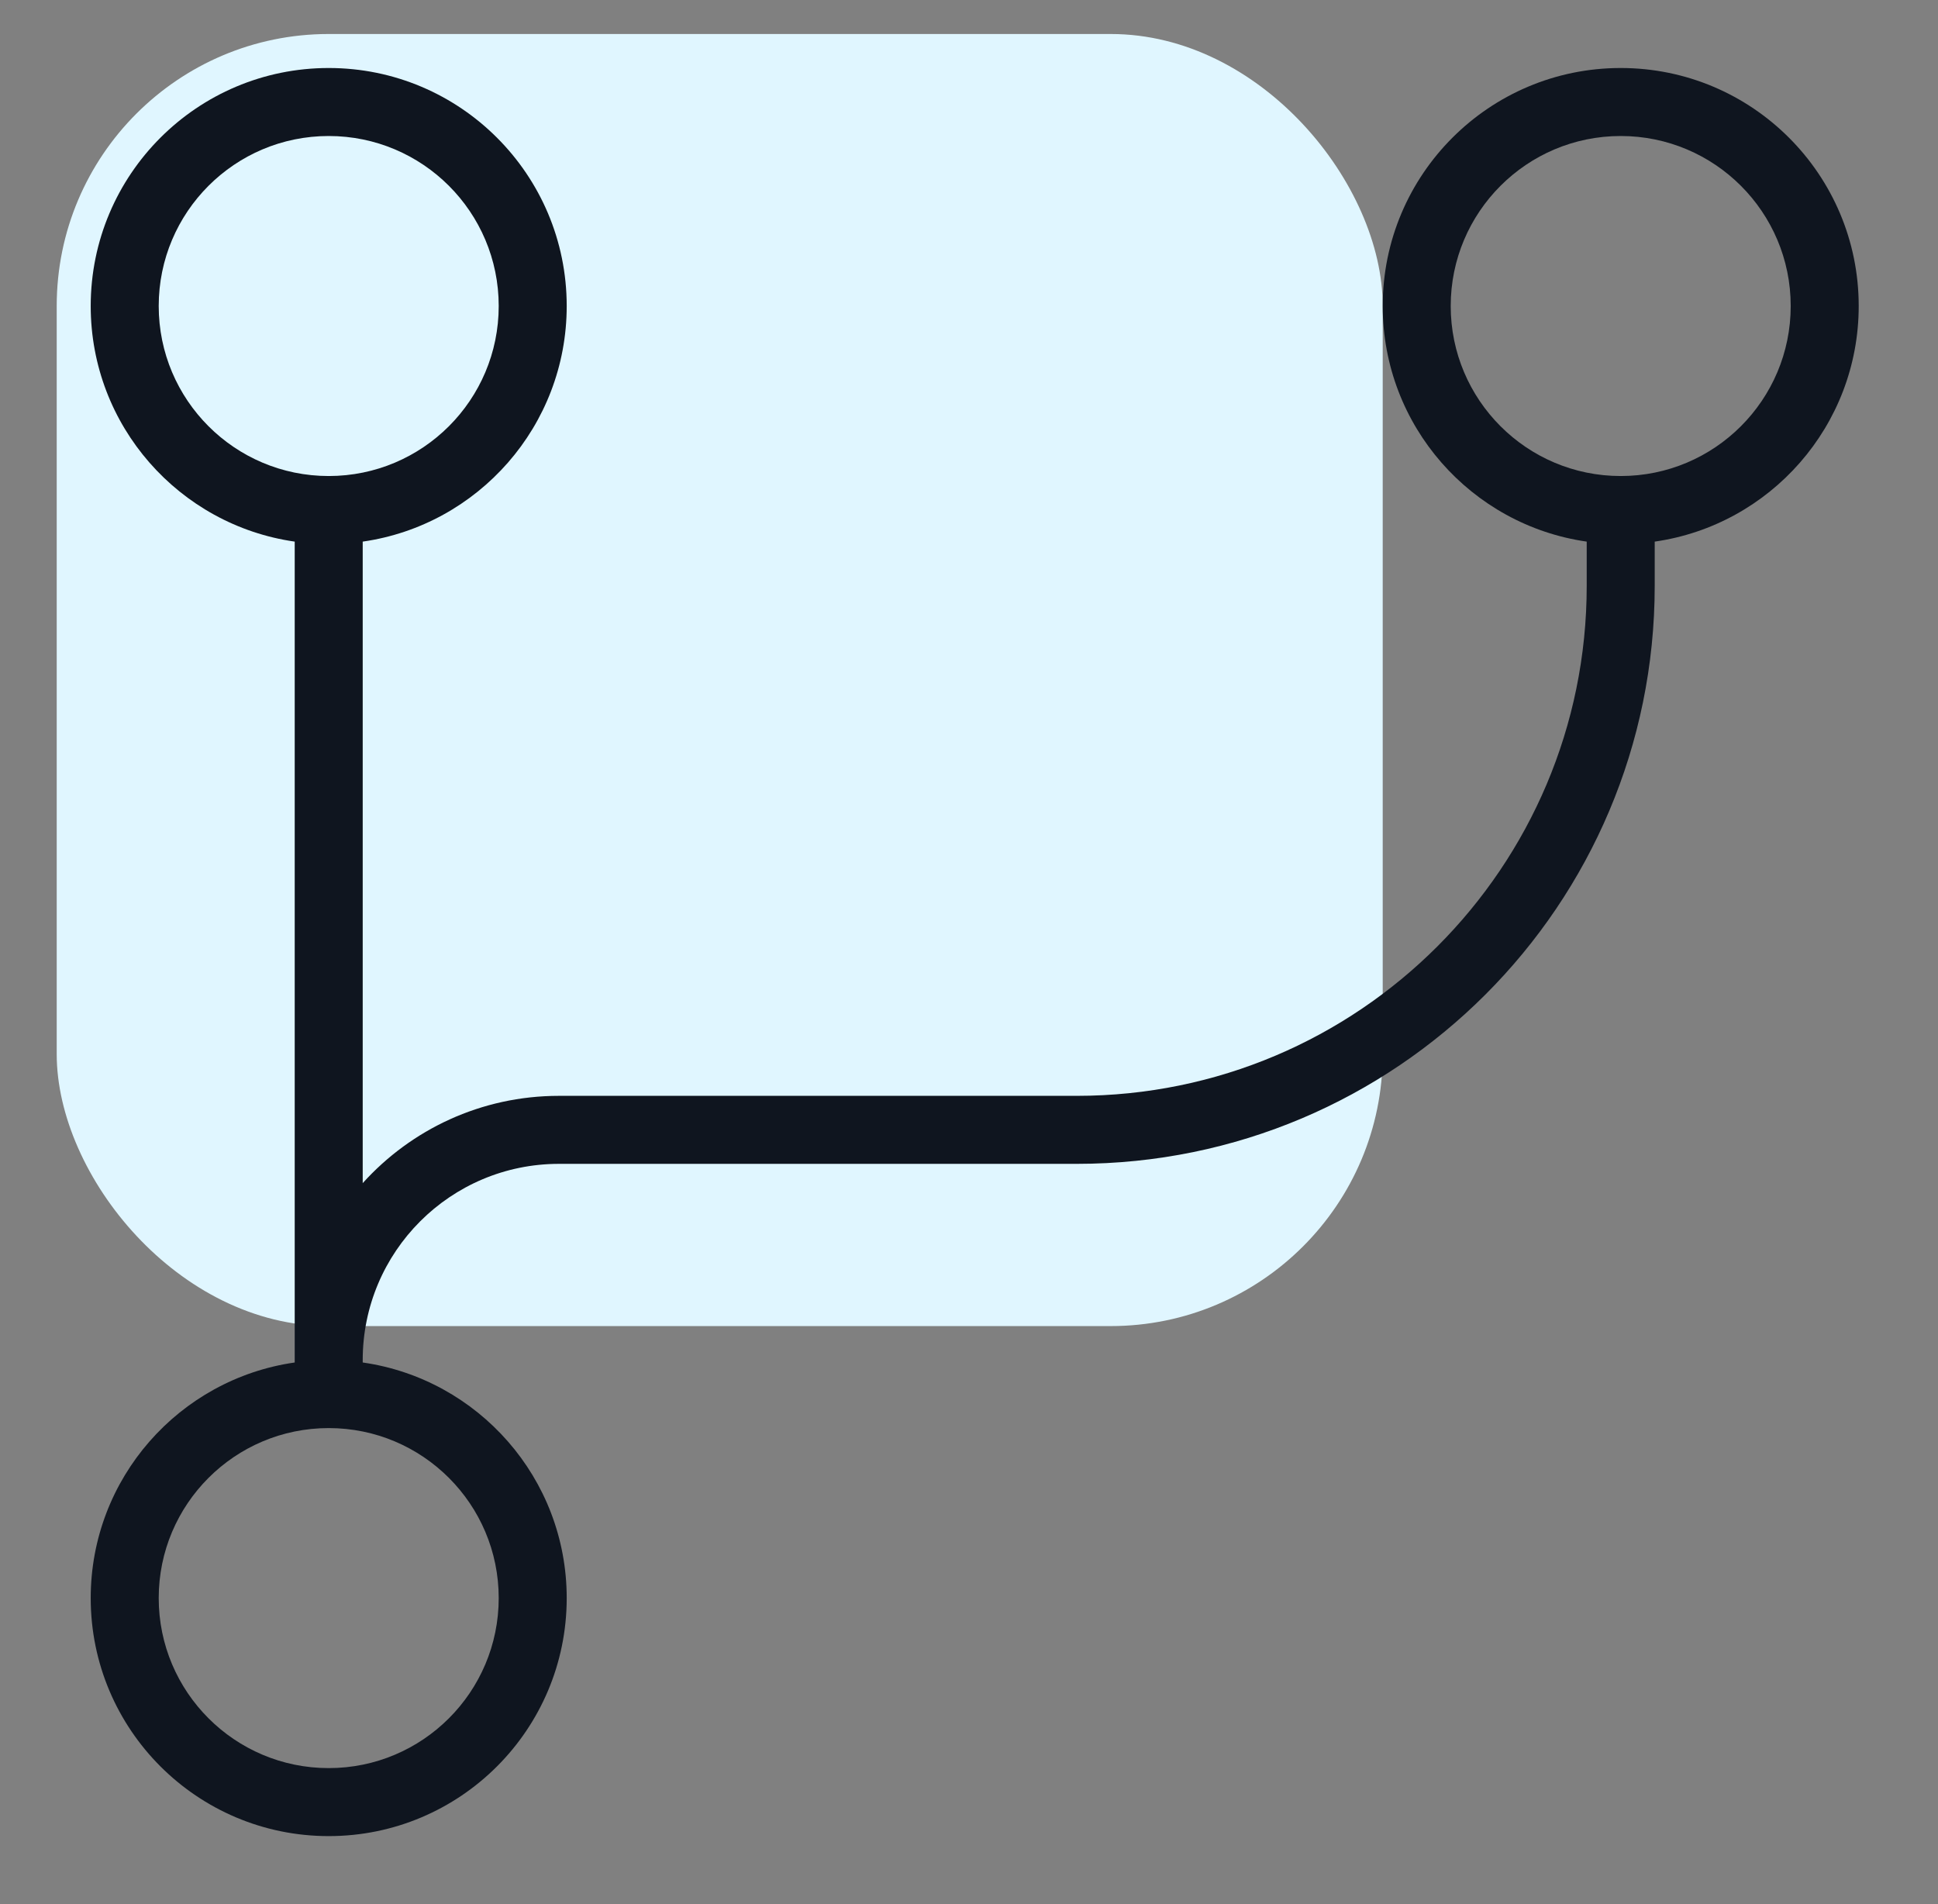
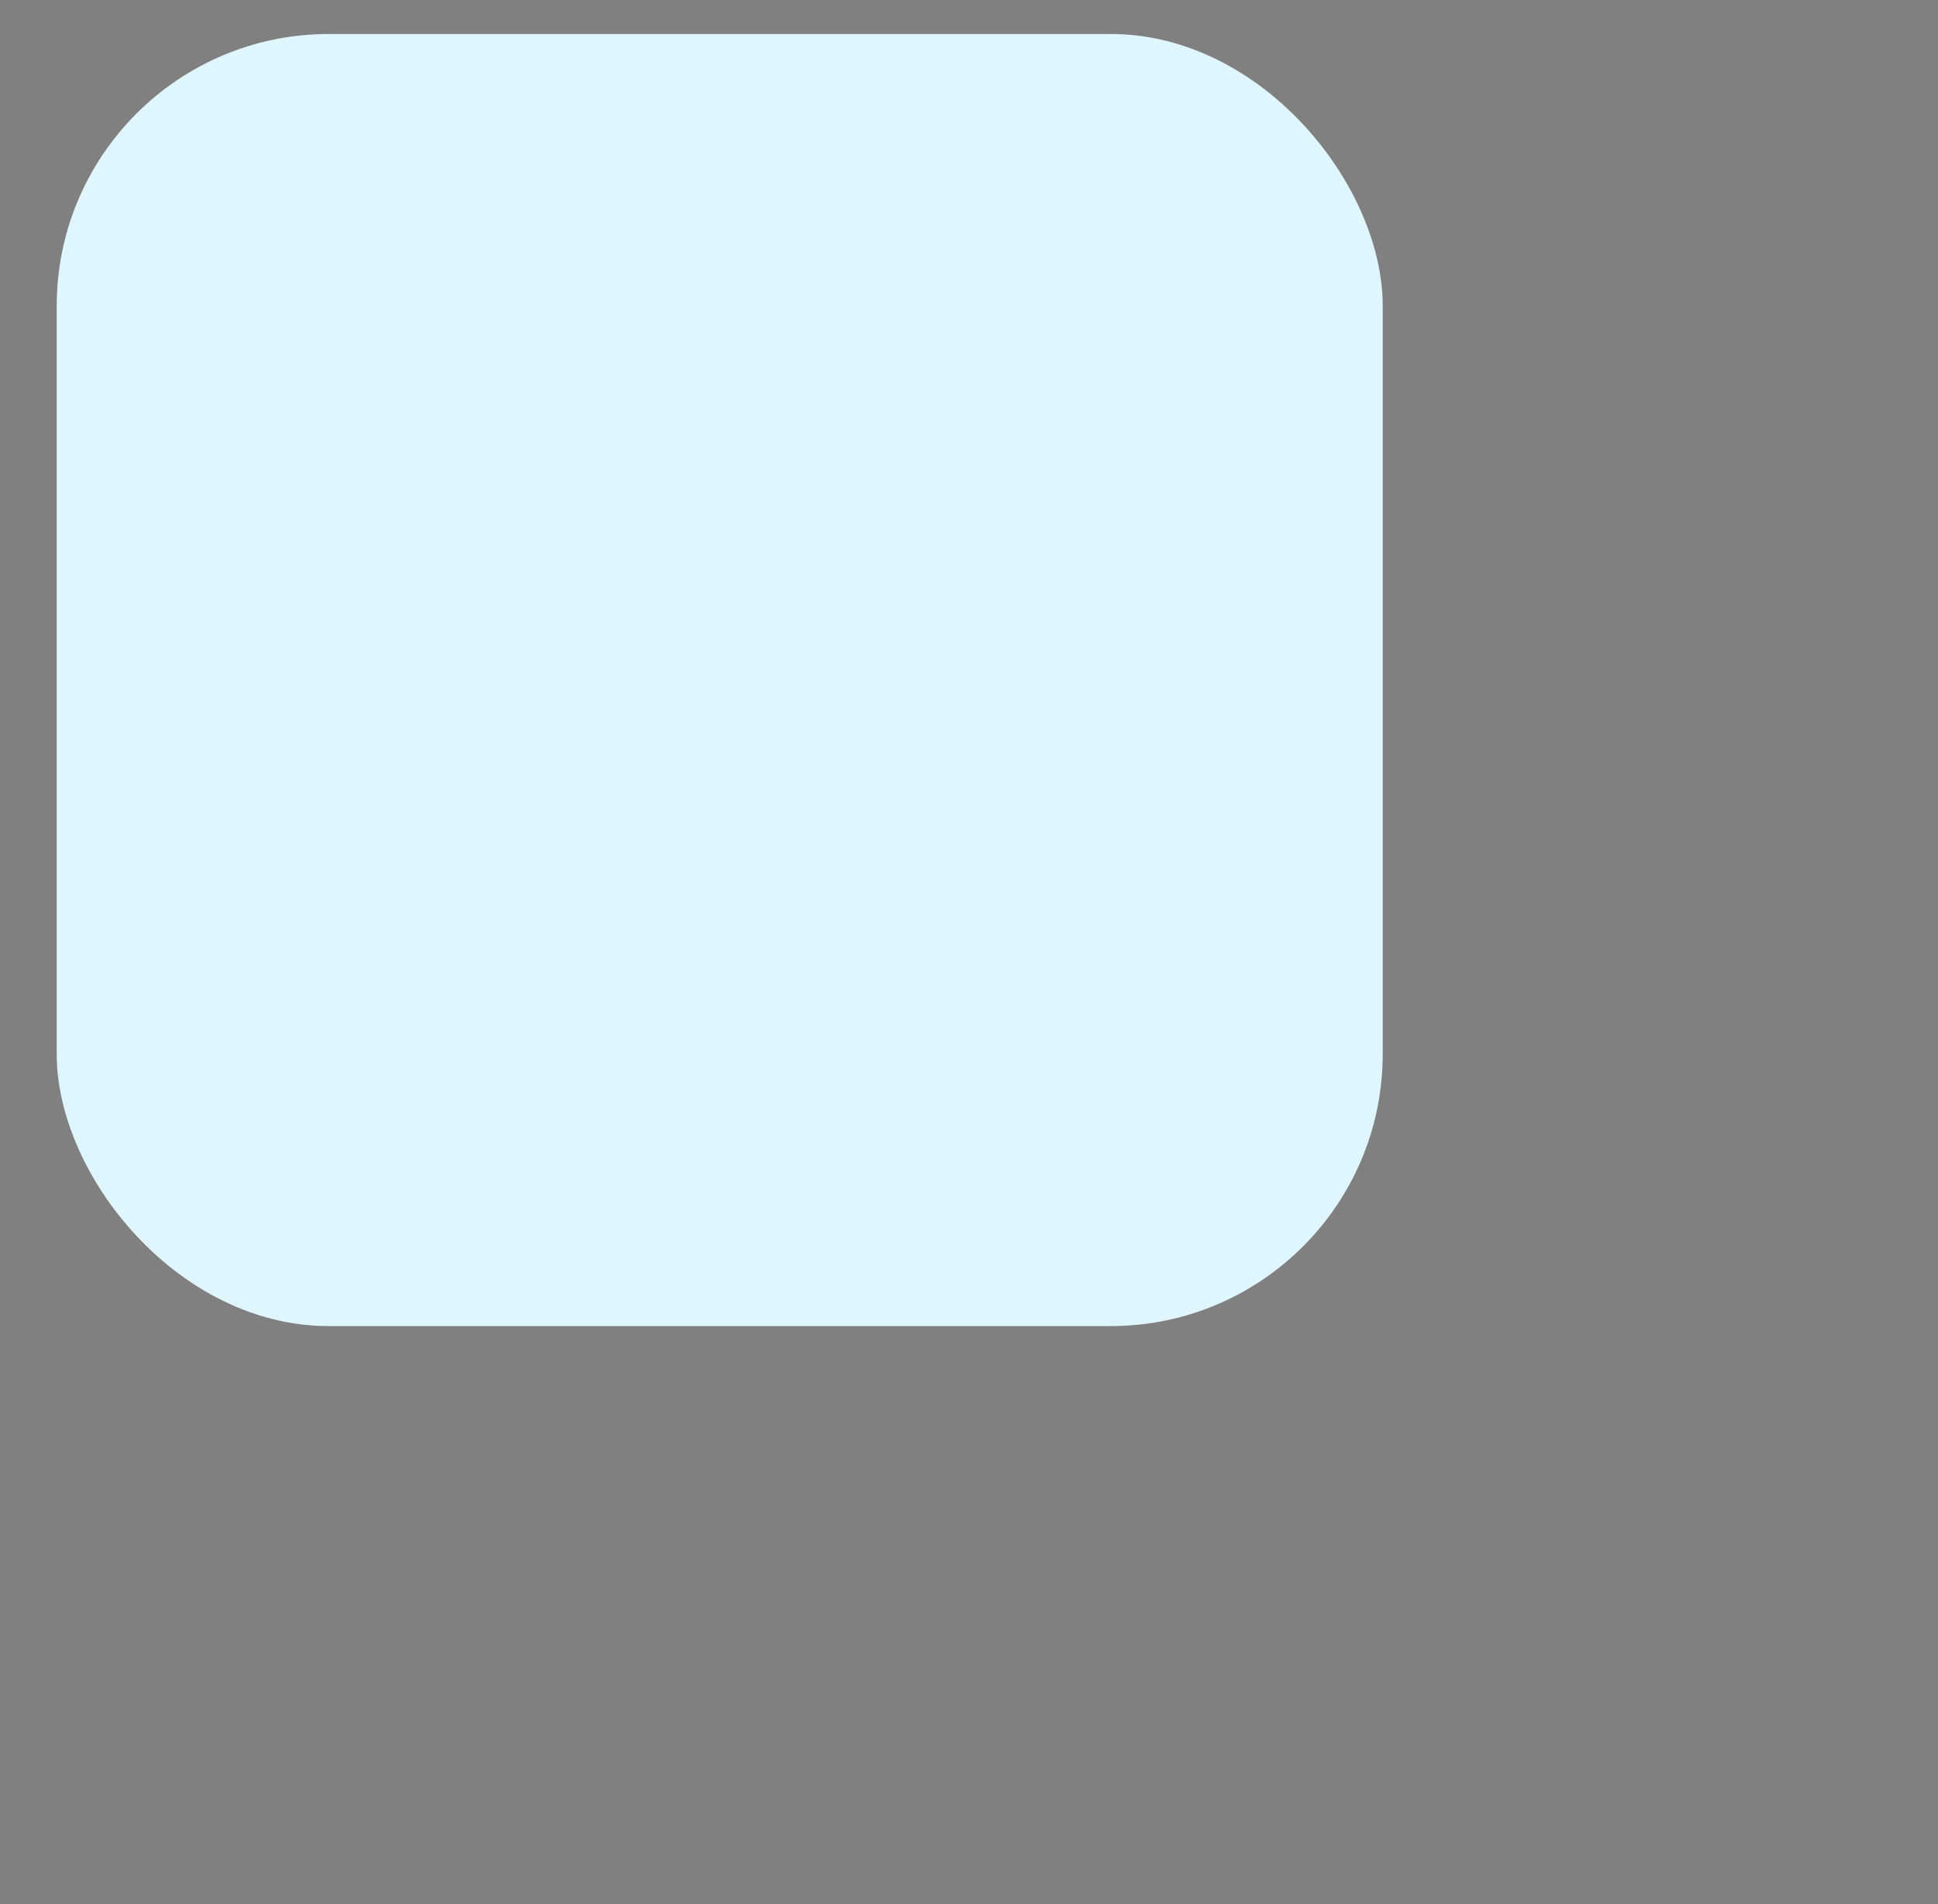
<svg xmlns="http://www.w3.org/2000/svg" width="57" height="56" viewBox="0 0 57 56" fill="none">
  <rect x="0" y="0" width="57" height="56" fill="#808080" stroke="none" />
  <rect x="1.668" y="1" width="39" height="38" rx="8" fill="#E0F6FF" />
-   <path fill-rule="evenodd" clip-rule="evenodd" d="M9.668 4C6.907 4 4.668 6.239 4.668 9C4.668 11.761 6.907 14 9.668 14C12.429 14 14.668 11.761 14.668 9C14.668 6.239 12.429 4 9.668 4ZM16.668 9C16.668 12.527 14.06 15.444 10.668 15.929V34.796C12.09 33.22 14.149 32.229 16.439 32.229H31.668C39.952 32.229 46.668 25.513 46.668 17.229V15.929C43.276 15.444 40.668 12.527 40.668 9C40.668 5.134 43.802 2 47.668 2C51.534 2 54.668 5.134 54.668 9C54.668 12.527 52.06 15.444 48.668 15.929V17.229C48.668 26.618 41.057 34.229 31.668 34.229H16.439C13.252 34.229 10.668 36.813 10.668 40V40.071C14.06 40.556 16.668 43.474 16.668 47C16.668 50.866 13.534 54 9.668 54C5.802 54 2.668 50.866 2.668 47C2.668 43.474 5.276 40.556 8.668 40.071V40V15.929C5.276 15.444 2.668 12.527 2.668 9C2.668 5.134 5.802 2 9.668 2C13.534 2 16.668 5.134 16.668 9ZM47.668 14C50.429 14 52.668 11.761 52.668 9C52.668 6.239 50.429 4 47.668 4C44.907 4 42.668 6.239 42.668 9C42.668 11.761 44.907 14 47.668 14ZM4.668 47C4.668 44.239 6.907 42 9.668 42C12.429 42 14.668 44.239 14.668 47C14.668 49.761 12.429 52 9.668 52C6.907 52 4.668 49.761 4.668 47Z" fill="#0F151F" />
</svg>